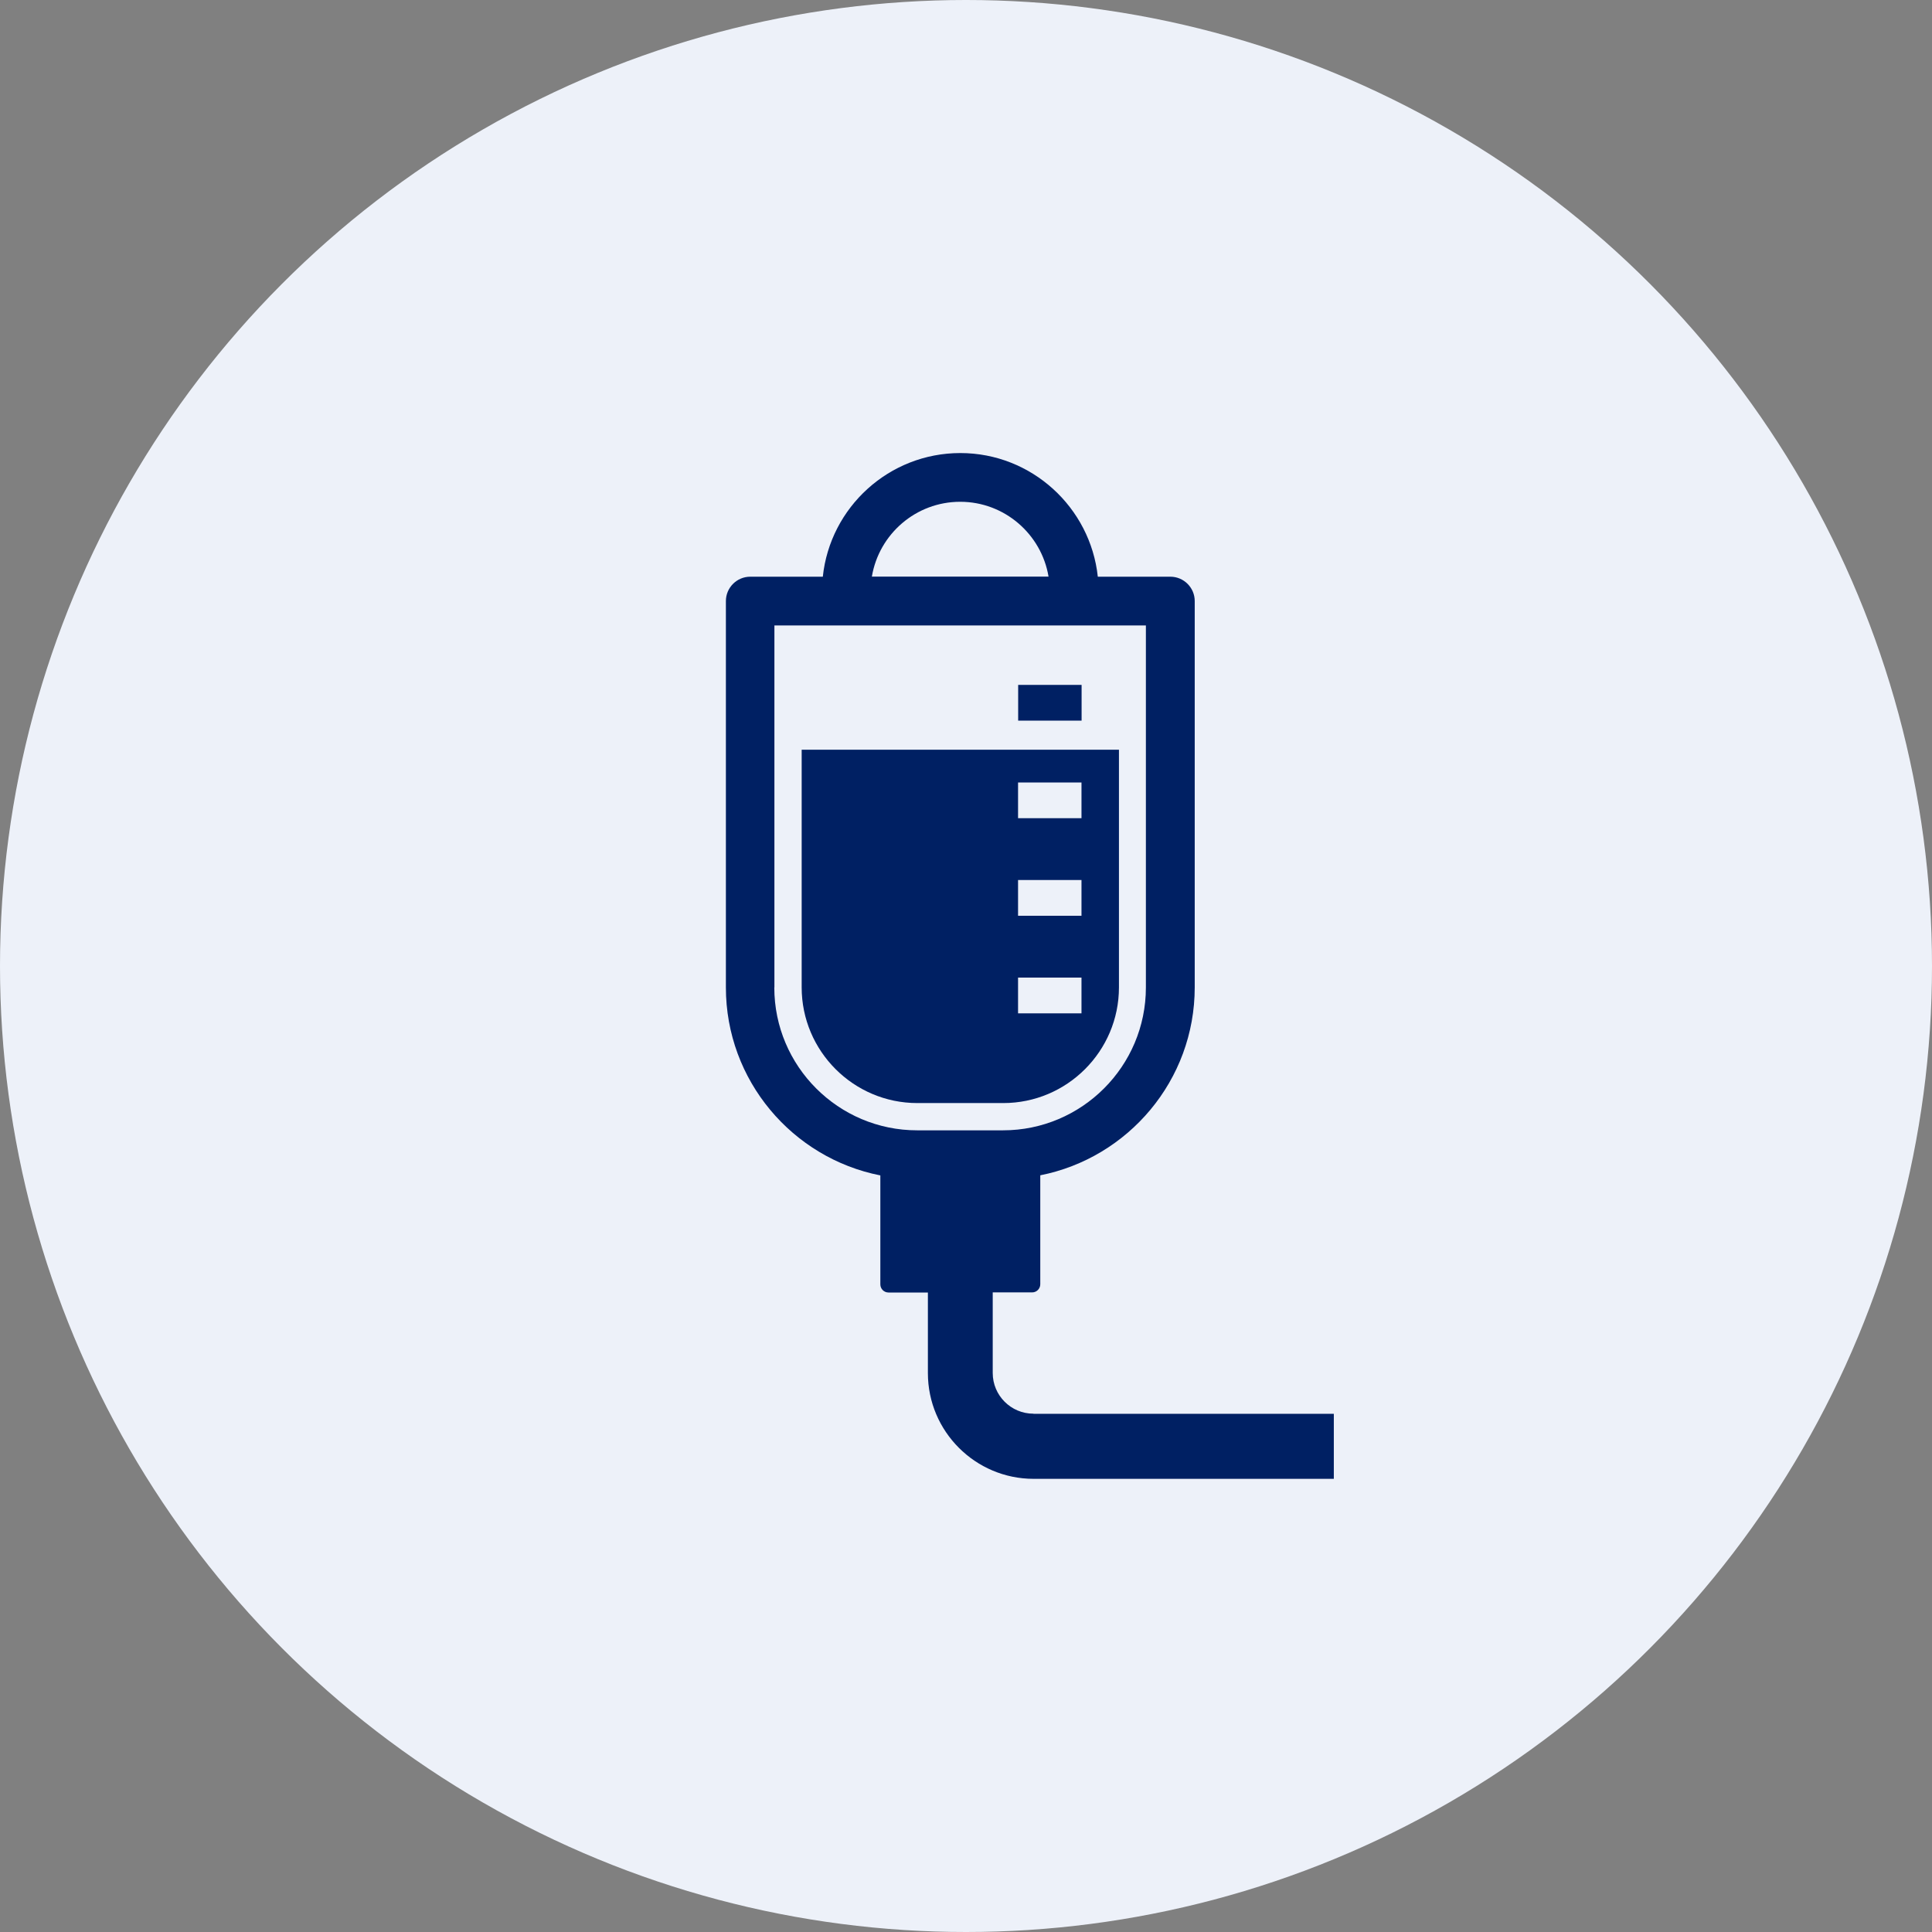
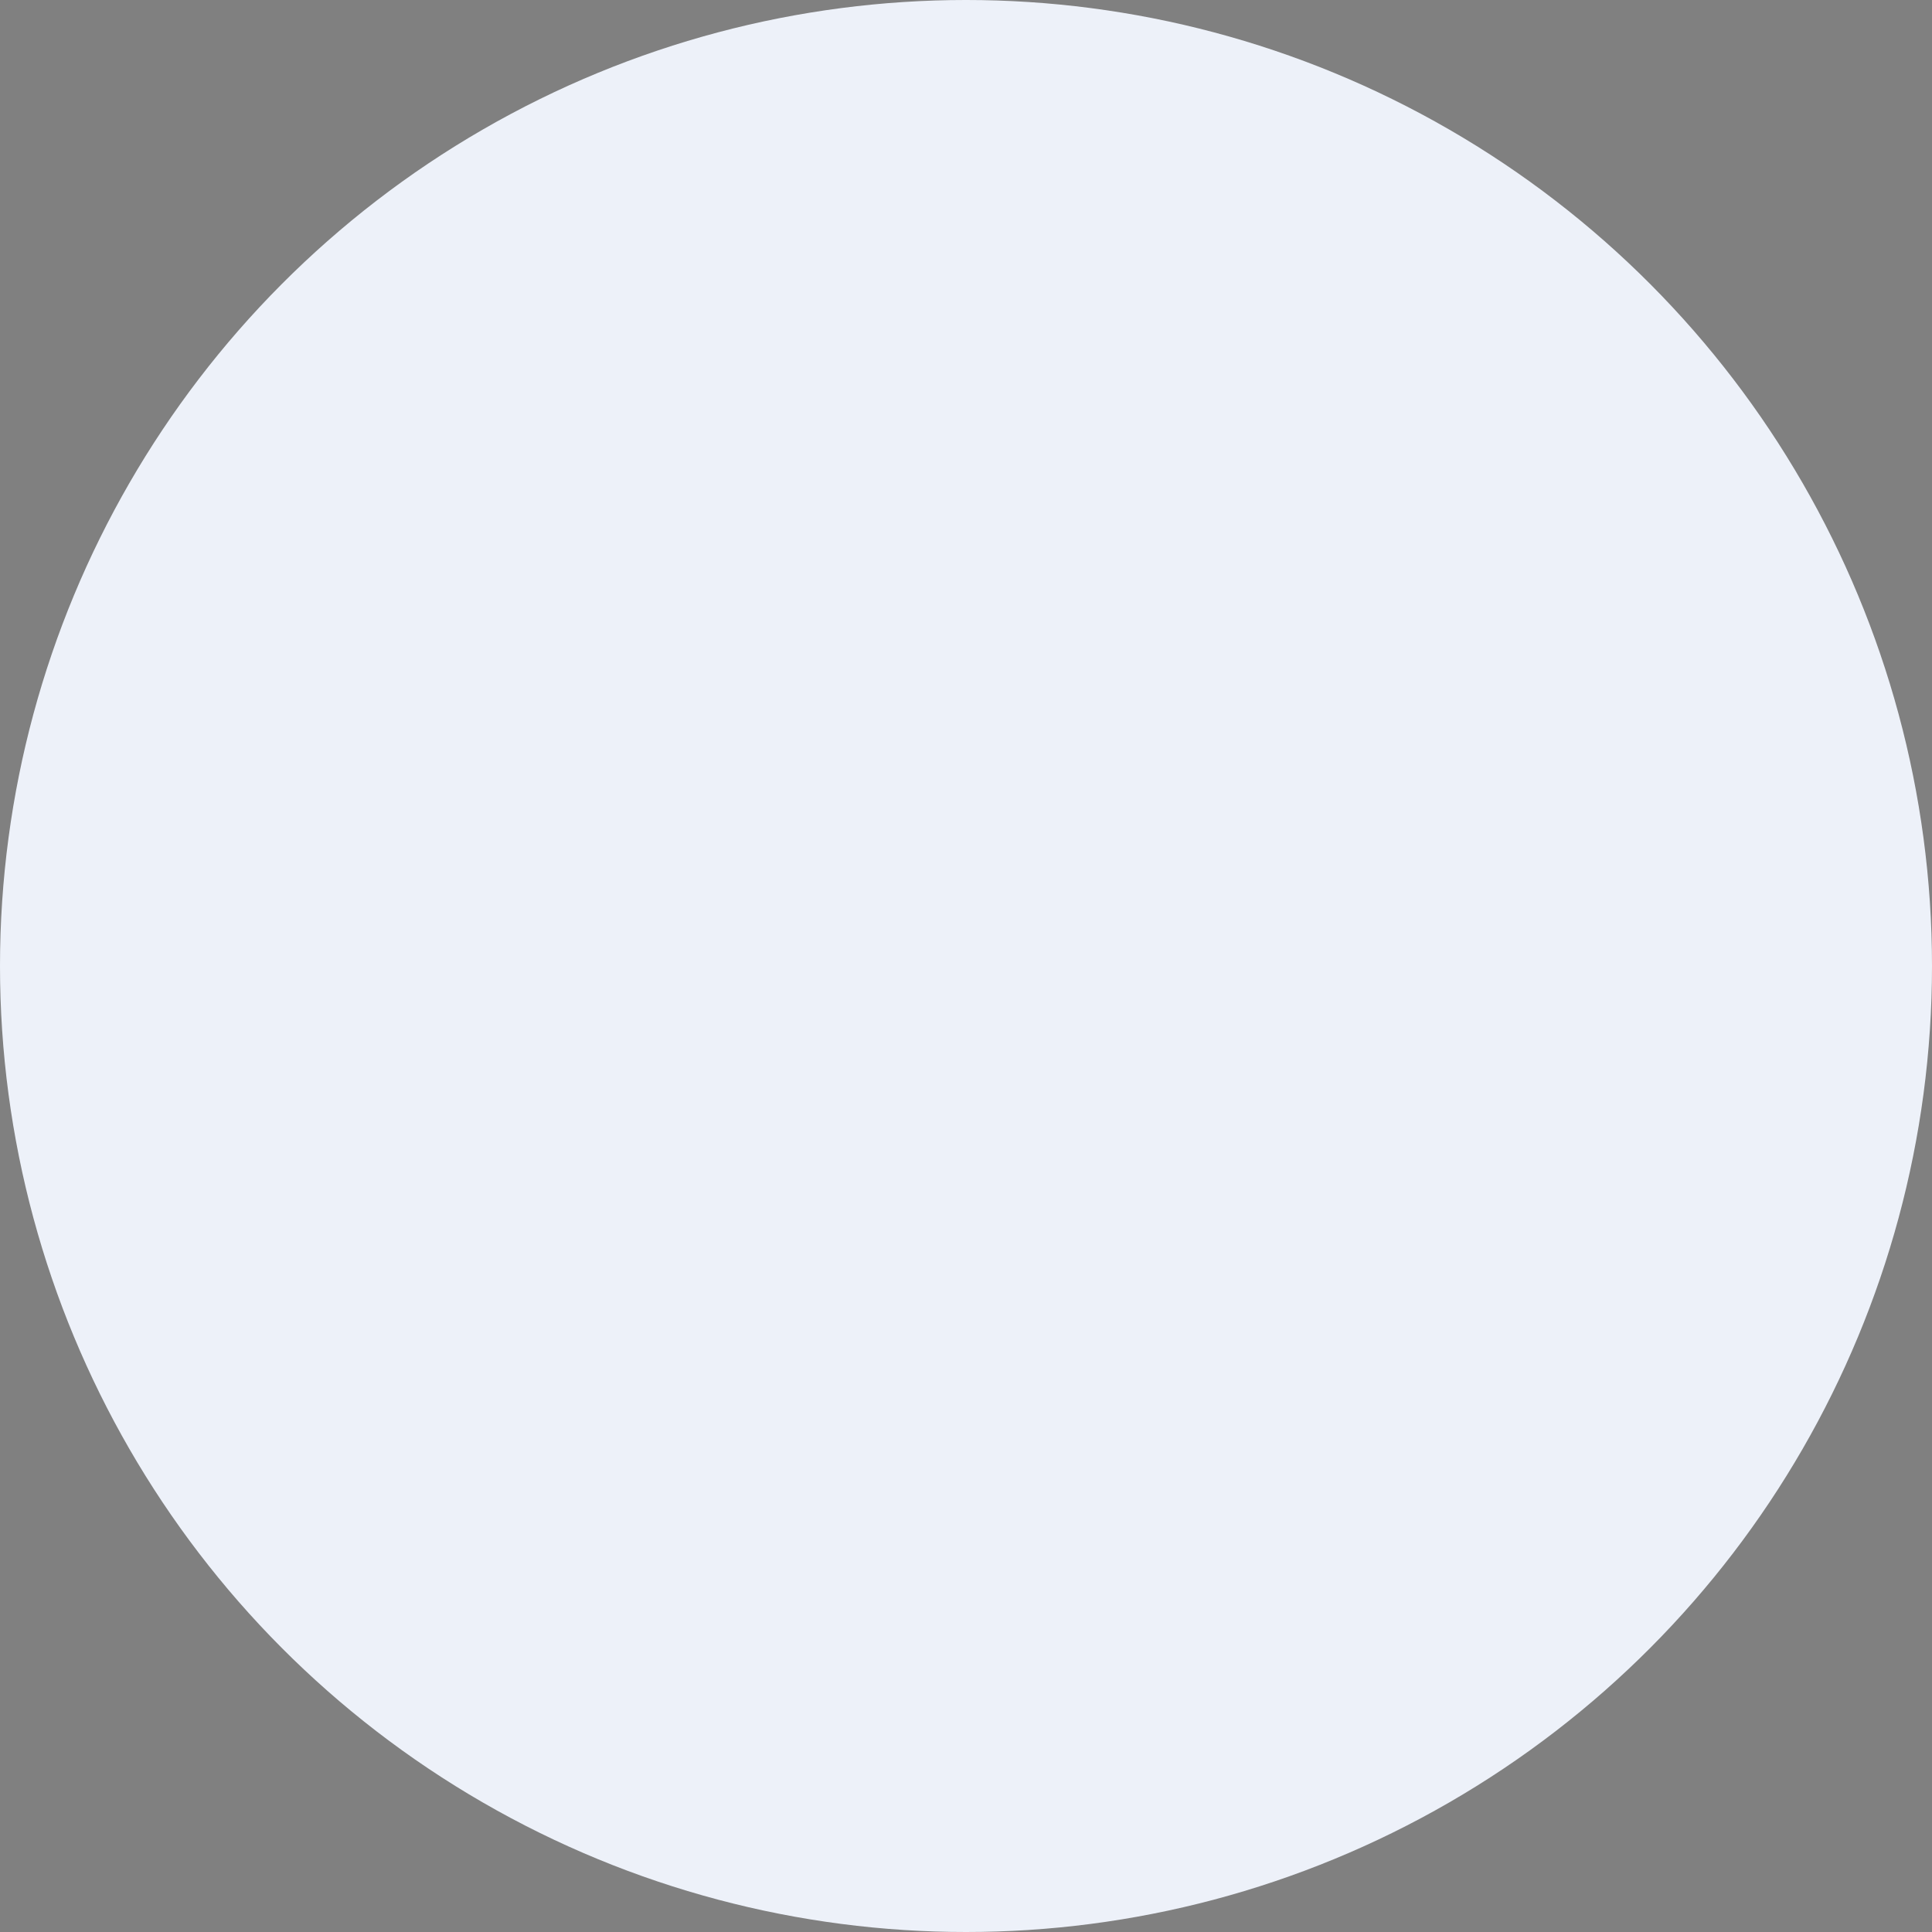
<svg xmlns="http://www.w3.org/2000/svg" id="_イヤー_2" viewBox="0 0 180 180">
  <rect x="0" y="0" width="180" height="180" fill="#808080" stroke="none" />
  <defs>
    <style>.cls-1{fill:#002063;}.cls-2{fill:#edf1f9;}</style>
  </defs>
  <g id="_容">
    <g>
      <circle class="cls-2" cx="90" cy="90" r="90" />
      <g>
-         <path class="cls-1" d="M96.28,131.71c-2.09,0-3.79-1.7-3.79-3.79v-7.51h3.67c.42,0,.76-.34,.76-.76v-10.15c8.19-1.62,14.39-8.85,14.39-17.51V56c0-1.25-1.02-2.27-2.27-2.27h-6.76c-.69-6.46-6.17-11.52-12.81-11.52s-12.13,5.05-12.81,11.52h-6.76c-1.25,0-2.27,1.02-2.27,2.27v36c0,8.66,6.2,15.9,14.39,17.51v10.15c0,.42,.34,.76,.76,.76h3.67v7.51c0,5.43,4.42,9.85,9.85,9.85h27.97v-6.06h-27.97Zm-6.82-84.96c4.13,0,7.57,3.02,8.23,6.97h-16.46c.66-3.95,4.09-6.97,8.23-6.97Zm-17.31,45.24V58.27h34.61v33.73c0,7.34-5.97,13.31-13.31,13.31h-8c-7.34,0-13.31-5.97-13.31-13.31Z" />
-         <rect class="cls-1" x="94.86" y="63.81" width="5.91" height="3.33" />
-         <path class="cls-1" d="M74.69,69.85v22.14c0,5.94,4.83,10.78,10.78,10.78h8c5.94,0,10.78-4.83,10.78-10.78v-22.14h-29.55Zm26.07,24.56h-5.91v-3.33h5.91v3.33Zm0-9.09h-5.91v-3.33h5.91v3.33Zm0-9.09h-5.91v-3.33h5.91v3.33Z" />
-       </g>
+         </g>
    </g>
  </g>
</svg>